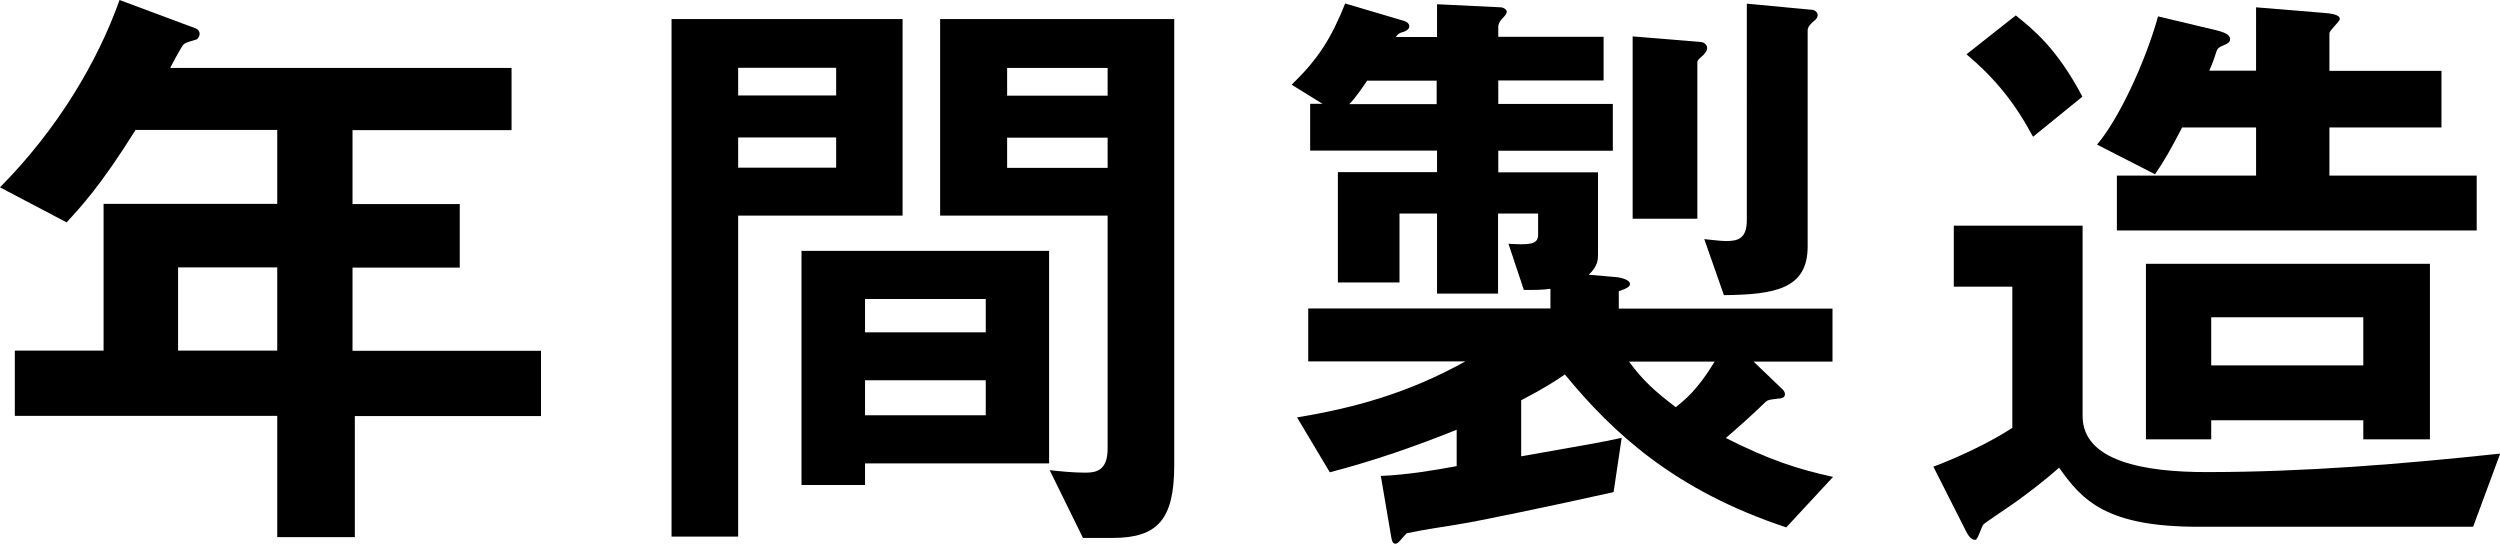
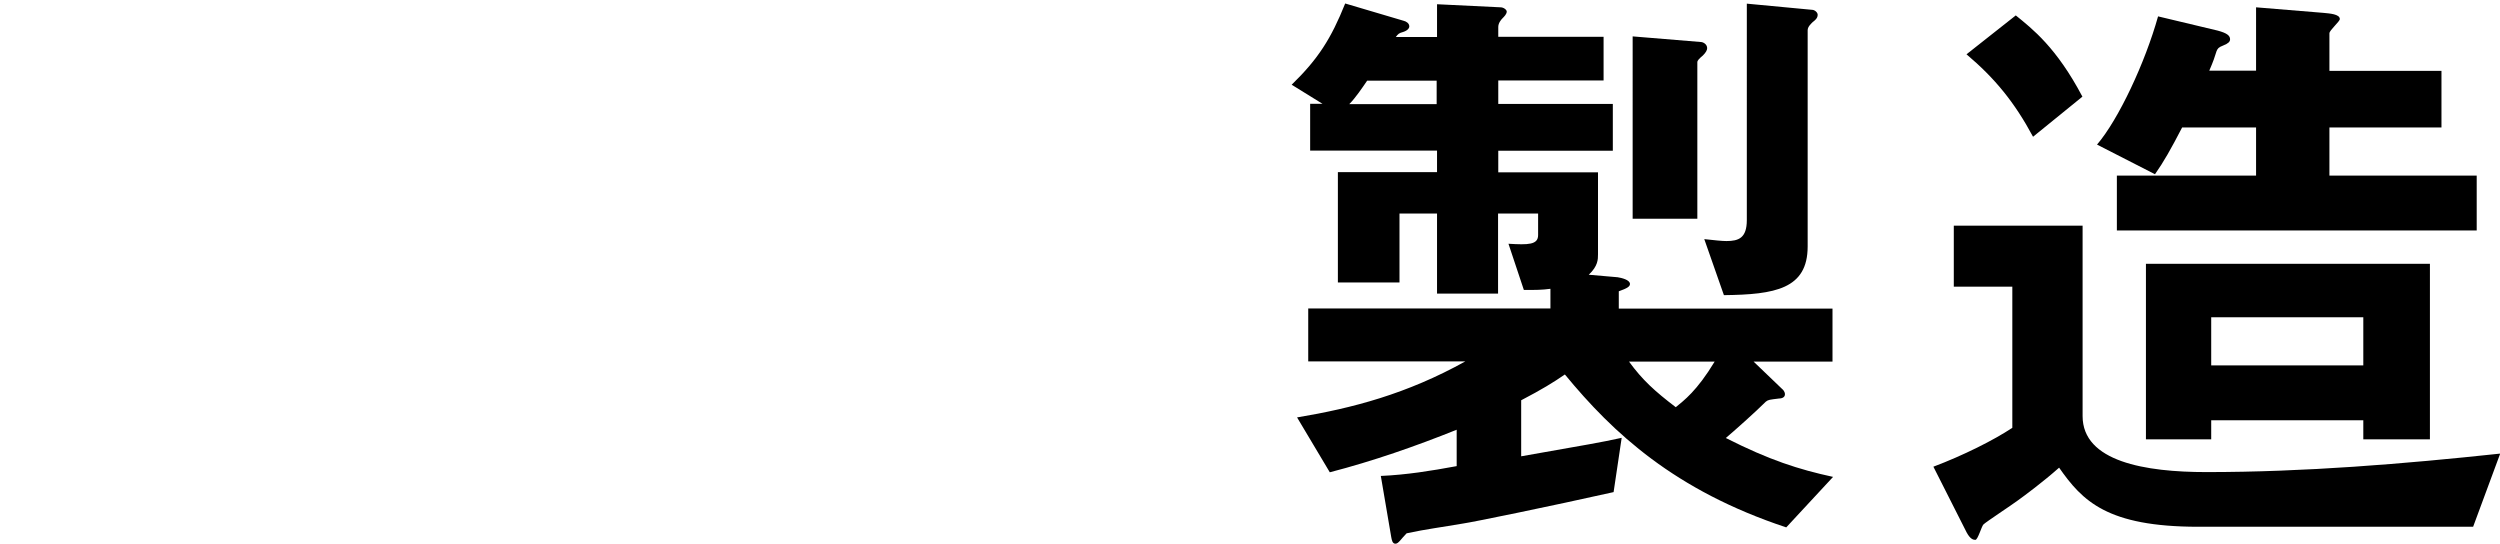
<svg xmlns="http://www.w3.org/2000/svg" id="_レイヤー_2" width="129.85" height="28.25" viewBox="0 0 129.85 28.25">
  <g id="_年間製造">
-     <path d="m18.43,21.6v6.3h-4.03v-6.3H.77v-3.39h4.61v-7.62h9.02v-3.84h-7.36c-1.82,2.91-2.82,3.97-3.58,4.8l-3.46-1.82C2.98,6.72,5.06,3.23,6.21,0l3.94,1.47c.16.06.22.19.22.29s-.06.22-.16.29c-.1.03-.61.16-.67.26-.06,0-.64,1.09-.7,1.22h17.73v3.23h-8.26v3.84h5.57v3.3h-5.57v4.32h9.79v3.39h-9.66Zm-4.03-7.71h-5.15v4.32h5.15v-4.32Z" />
-     <path d="m38.34,11.2v16.67h-3.46V.99h12v10.21h-8.54Zm5.09-7.68h-5.09v1.44h5.09v-1.44Zm0,3.62h-5.09v1.57h5.09v-1.57Zm1.5,16.93v1.12h-3.3v-12.16h12.86v11.04h-9.57Zm6.27-8.54h-6.27v1.73h6.27v-1.73Zm0,4.22h-6.27v1.82h6.27v-1.82Zm6.59,8.19h-1.54l-1.73-3.52c.54.06,1.22.13,1.86.13.58,0,1.15-.13,1.15-1.25v-12.1h-8.7V.99h12.16v23.17c0,2.82-.86,3.78-3.2,3.78Zm-.26-24.41h-5.22v1.44h5.22v-1.44Zm0,3.62h-5.22v1.57h5.22v-1.57Z" />
    <path d="m92.77,27.39c-5.79-1.92-8.99-4.9-11.49-7.94-.61.42-1.18.77-2.27,1.34v2.91c3.62-.64,4.03-.7,5.22-.96l-.42,2.82c-3.3.74-7.36,1.57-7.81,1.63-1.09.19-1.92.29-2.94.51-.29.29-.42.54-.58.54s-.19-.19-.22-.35l-.54-3.17c1.34-.06,2.59-.26,3.94-.51v-1.89c-2.14.86-4.35,1.63-6.59,2.21l-1.7-2.85c2.88-.48,5.7-1.22,8.74-2.91h-8.16v-2.75h12.58v-1.02c-.45.06-.74.06-1.38.06l-.8-2.4c1.02.06,1.54.06,1.54-.45v-1.12h-2.08v4.16h-3.17v-4.16h-1.95v3.58h-3.2v-5.73h5.15v-1.12h-6.59v-2.43h.64l-1.6-.99c1.38-1.34,2.05-2.4,2.78-4.22l3.04.9c.13.03.29.13.29.29,0,.1-.1.22-.32.29-.22.06-.26.1-.38.26h2.14V.22l3.3.16c.16,0,.32.13.32.22,0,.13-.13.26-.22.35s-.22.26-.22.45v.51h5.47v2.27h-5.47v1.22h5.95v2.43h-5.95v1.12h5.18v4.26c0,.26,0,.61-.48,1.06l1.5.13c.19.03.64.13.64.35,0,.13-.13.22-.58.38v.9h11.1v2.75h-4.1l1.47,1.41c.16.13.16.26.16.29,0,.19-.22.22-.32.22-.48.06-.54.06-.67.16-.54.54-1.7,1.57-2.08,1.89,2.27,1.15,3.78,1.63,5.57,2.02l-2.43,2.62Zm-18.14-23.2h-3.62c-.26.38-.61.9-.93,1.22h4.54v-1.22Zm9.98,14.59c.7.96,1.34,1.54,2.43,2.37.42-.35,1.09-.83,2.02-2.37h-4.45Zm3.84-15.9c-.19.16-.29.26-.29.35v8.13h-3.36V1.89l3.52.29c.16,0,.35.13.35.32,0,.1-.06.22-.22.38Zm5.73-1.76c-.1.1-.29.26-.29.45v11.23c0,2.21-1.7,2.5-4.35,2.53l-1.02-2.91c.54.06.93.1,1.15.1.64,0,1.06-.16,1.06-1.09V.19l3.39.32c.13,0,.29.13.29.26,0,.19-.16.29-.22.35Z" />
    <path d="m128.45,27.36h-14.27c-4.74,0-6.02-1.34-7.23-3.07-.83.74-1.82,1.47-2.14,1.7-.29.22-1.66,1.12-1.79,1.25-.1.1-.29.8-.42.8-.1,0-.26-.03-.45-.38l-1.73-3.42c1.54-.58,3.14-1.38,4.1-2.02v-7.33h-3.04v-3.17h6.69v9.89c0,2.37,3.26,2.91,6.43,2.91,5.09,0,10.21-.42,15.26-.96l-1.41,3.81Zm-22.85-20.25c-.96-1.79-1.98-3.04-3.46-4.29l2.56-2.02c.86.7,2.11,1.66,3.46,4.22l-2.56,2.08Zm4.35,4.86v-2.85h7.23v-2.5h-3.84c-.58,1.12-.96,1.79-1.41,2.43l-3.01-1.54c1.12-1.31,2.5-4.26,3.17-6.66l3.1.74c.48.13.64.26.64.45,0,.13-.1.22-.35.32-.26.1-.29.16-.35.29-.1.32-.16.51-.38,1.02h2.43V.38l3.52.29c.29.03.83.06.83.32,0,.13-.54.58-.54.74v1.95h5.82v2.94h-5.82v2.5h7.65v2.85h-18.69Zm12.8,10.85v-.99h-7.9v.99h-3.39v-9.12h14.75v9.12h-3.46Zm0-6.34h-7.9v2.5h7.9v-2.5Z" />
  </g>
</svg>